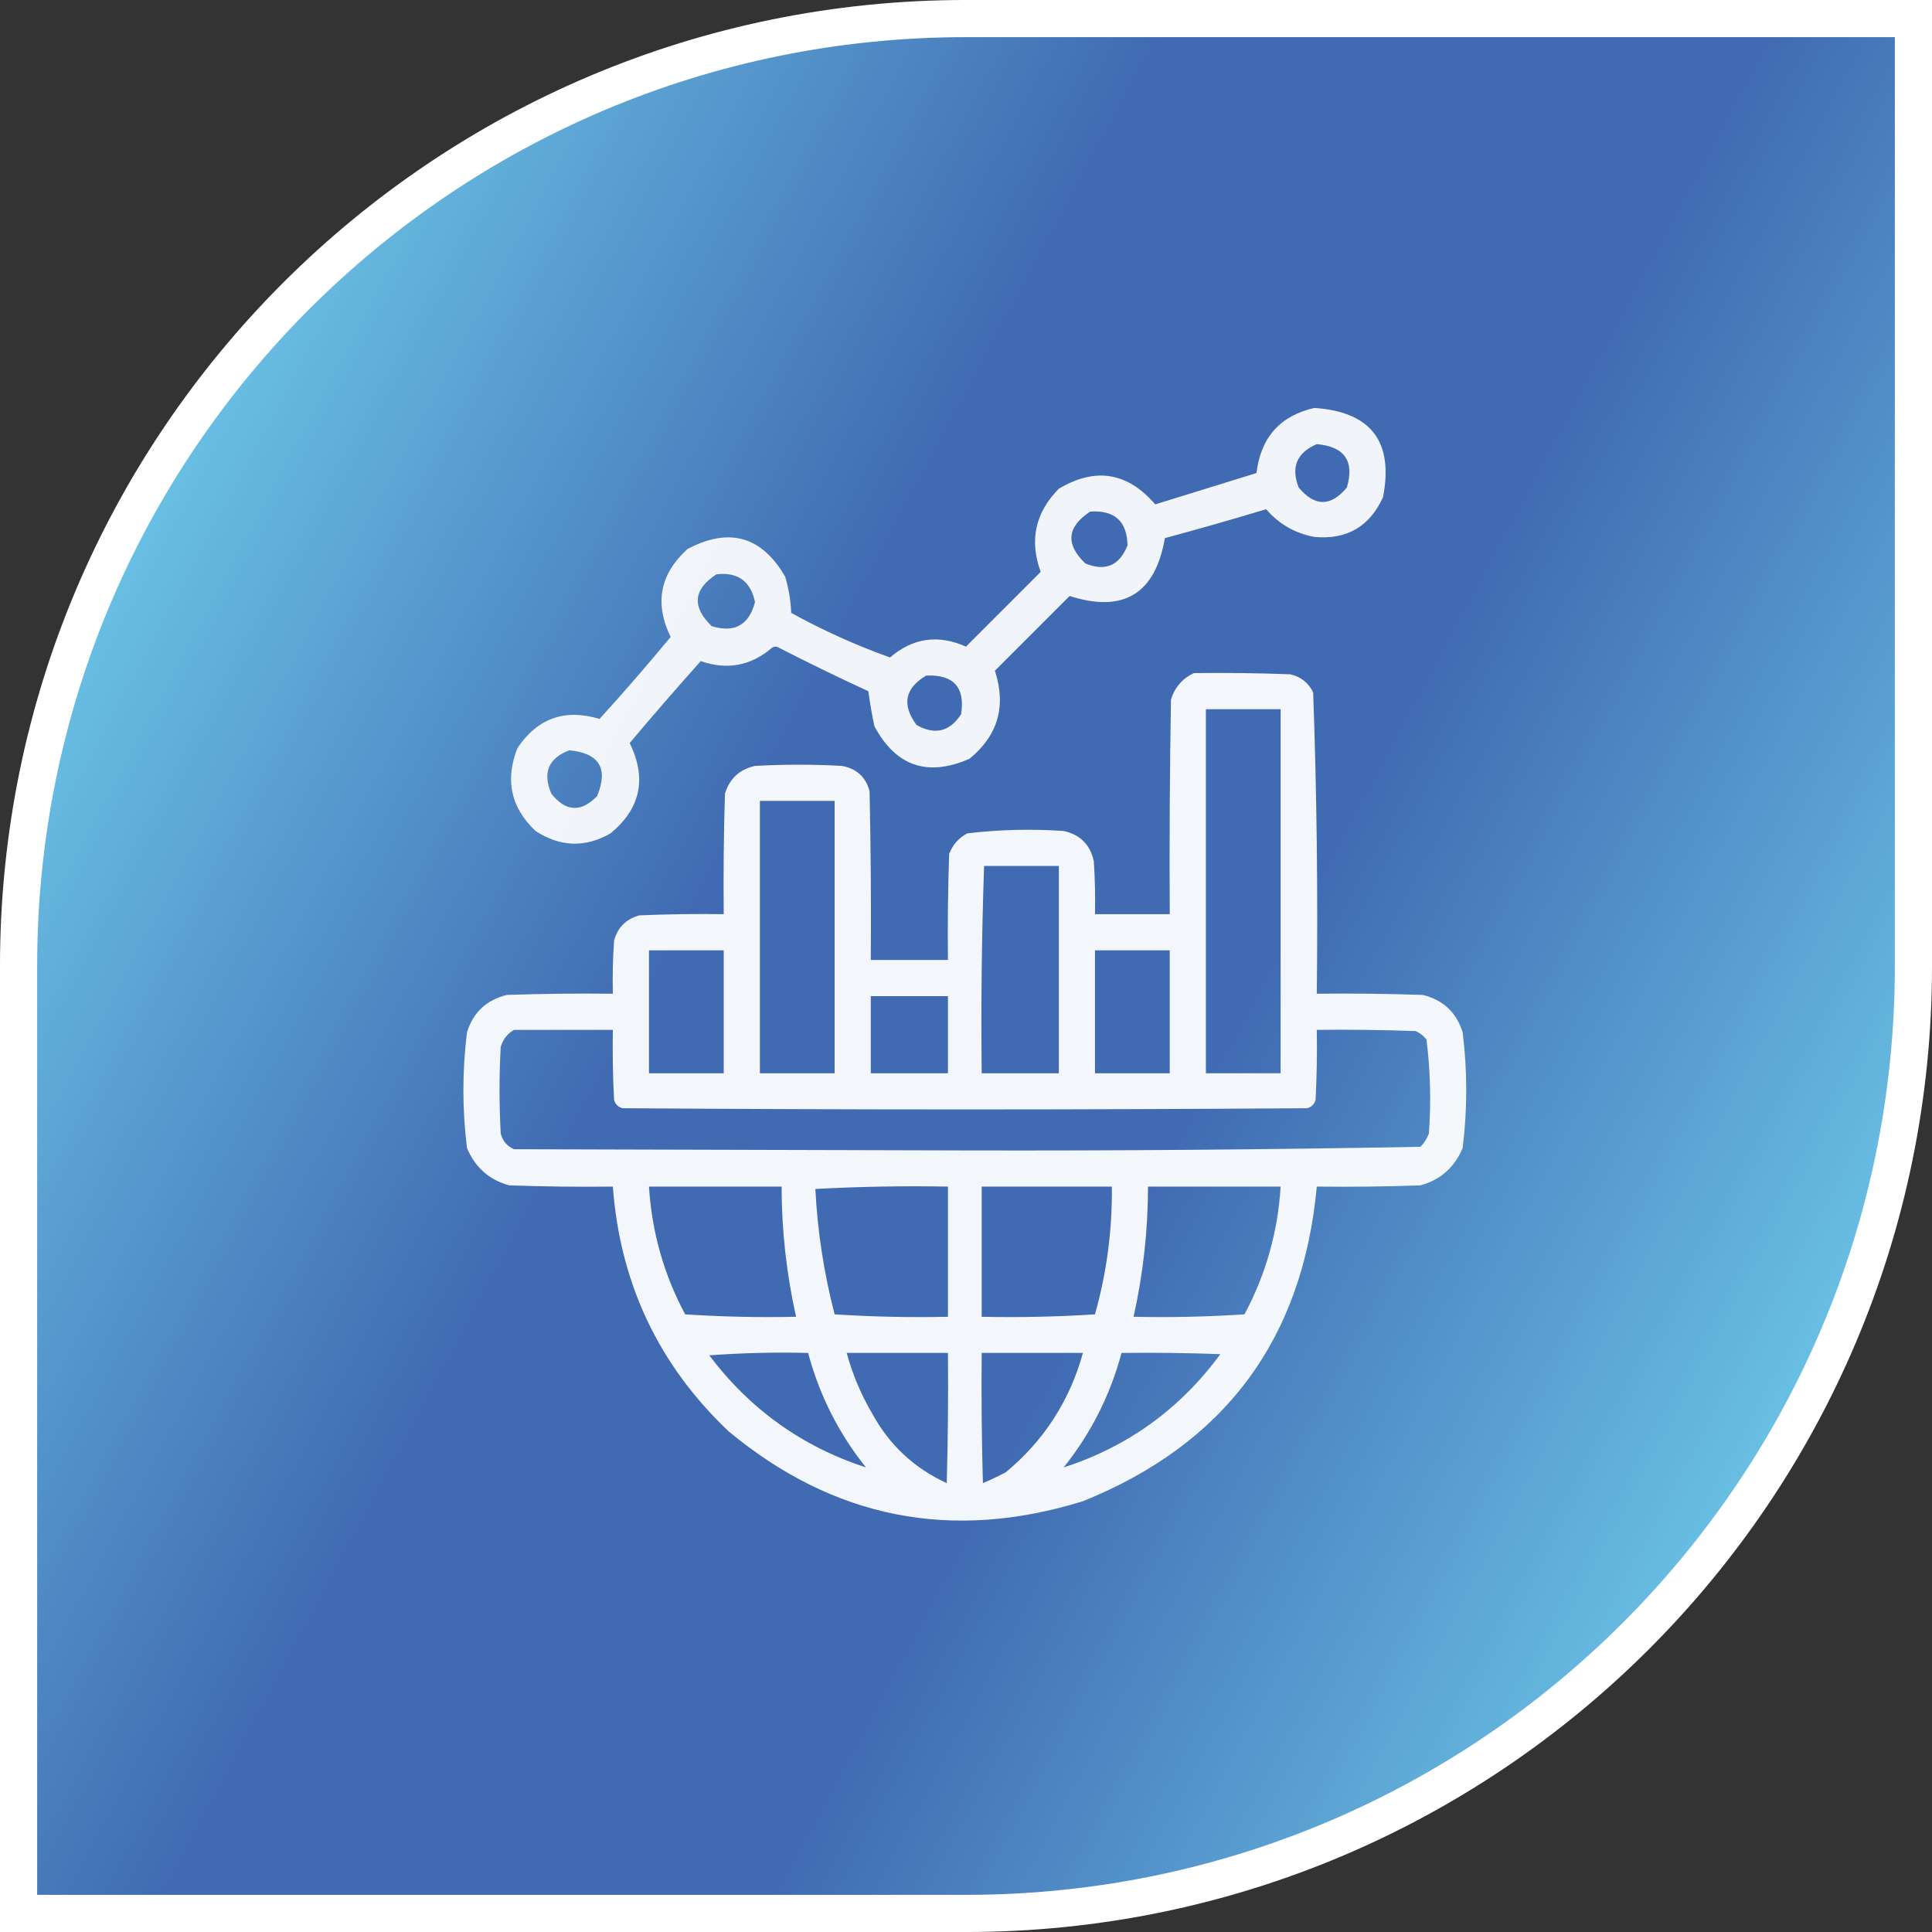
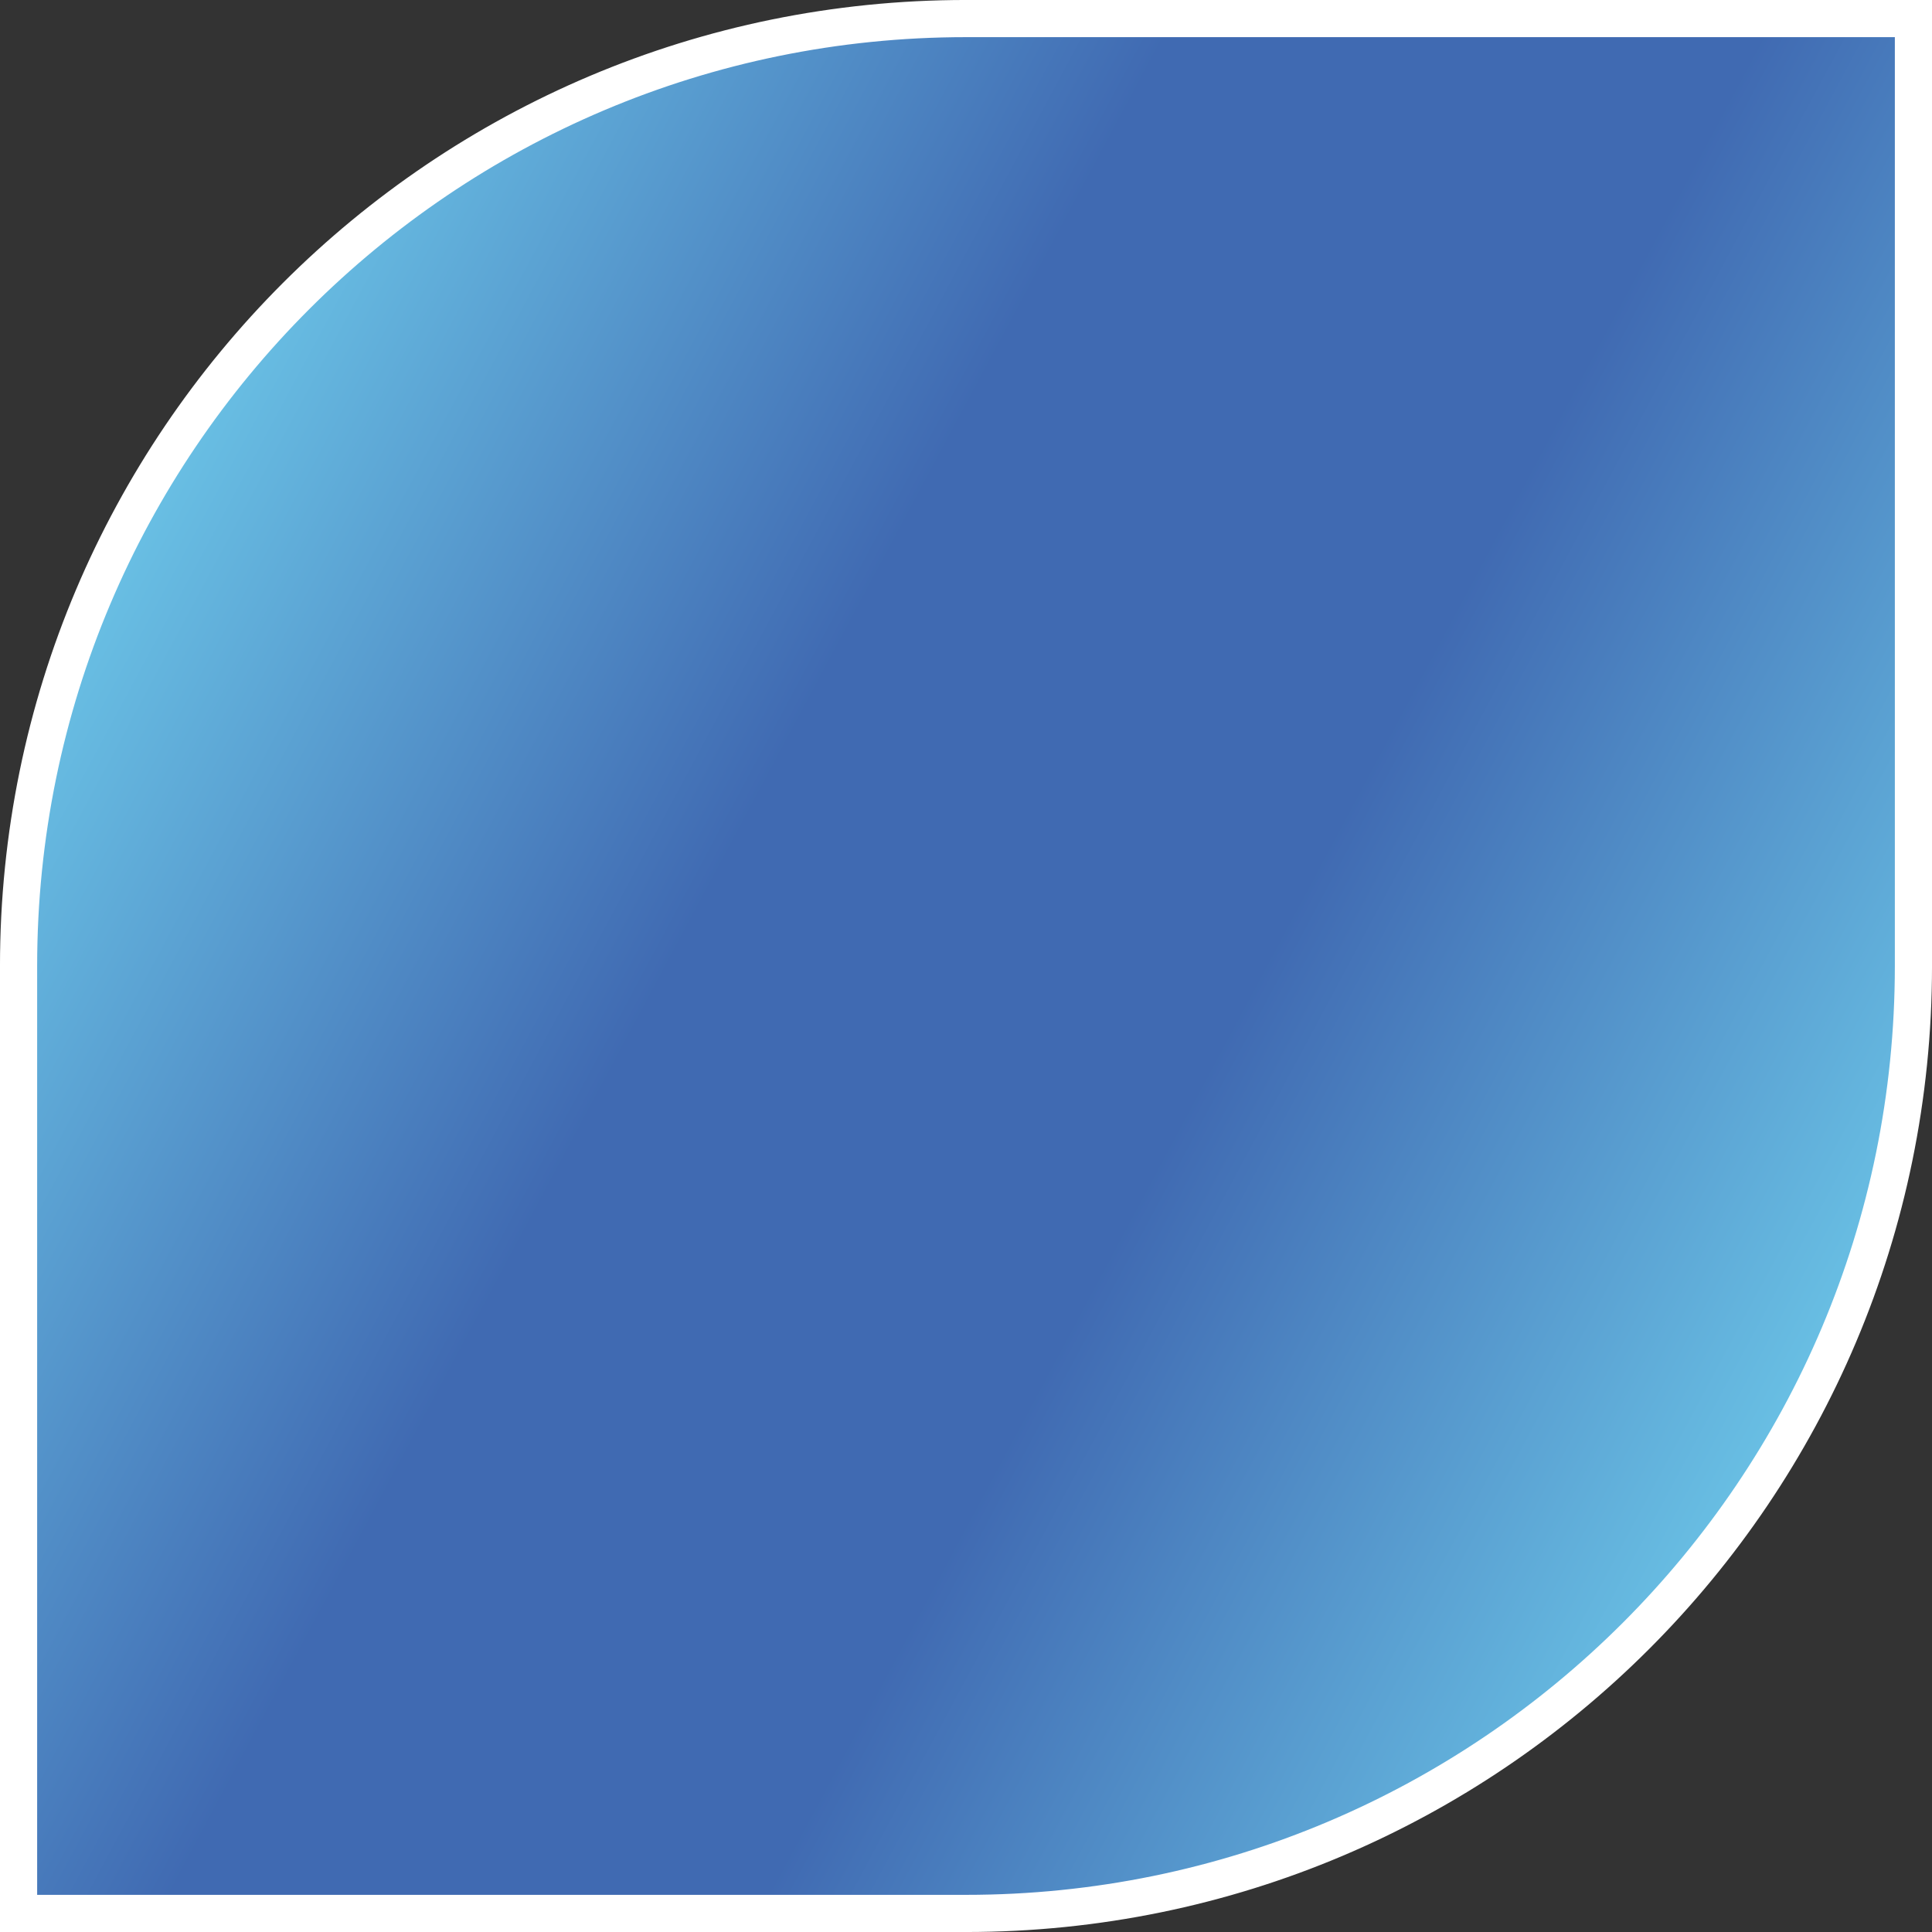
<svg xmlns="http://www.w3.org/2000/svg" width="72" height="72" viewBox="0 0 72 72" fill="none">
  <rect x="0" y="0" width="72" height="72" fill="#333333" stroke="none" />
  <path d="M36 0.692H71.308V36C71.308 55.5 55.5 71.308 36 71.308H0.692V36C0.692 16.5 16.5 0.692 36 0.692Z" fill="url(#paint0_linear_4567_978)" stroke="white" stroke-width="1.385" />
-   <path opacity="0.925" fill-rule="evenodd" clip-rule="evenodd" d="M48.982 15.203C51.089 15.345 51.943 16.453 51.542 18.527C51.041 19.627 50.188 20.121 48.982 20.01C48.258 19.873 47.66 19.529 47.185 18.977C45.931 19.355 44.673 19.714 43.411 20.055C43.054 22.134 41.871 22.853 39.862 22.211C38.934 23.139 38.006 24.068 37.077 24.996C37.507 26.313 37.192 27.406 36.134 28.275C34.57 28.962 33.387 28.558 32.585 27.062C32.494 26.628 32.419 26.194 32.361 25.76C31.241 25.245 30.133 24.706 29.036 24.143C28.947 24.083 28.857 24.083 28.767 24.143C27.979 24.815 27.095 24.98 26.116 24.637C25.218 25.64 24.335 26.658 23.466 27.691C24.113 29.012 23.873 30.136 22.747 31.061C21.807 31.596 20.878 31.566 19.962 30.971C19.036 30.098 18.811 29.065 19.288 27.871C20.039 26.762 21.057 26.403 22.343 26.793C23.245 25.8 24.129 24.782 24.993 23.738C24.382 22.485 24.592 21.392 25.622 20.459C27.177 19.64 28.39 19.984 29.261 21.492C29.397 21.95 29.472 22.399 29.485 22.84C30.681 23.498 31.909 24.052 33.169 24.502C34.023 23.77 34.966 23.636 35.999 24.098C36.928 23.169 37.856 22.241 38.784 21.312C38.354 20.14 38.579 19.107 39.458 18.213C40.824 17.403 42.022 17.598 43.052 18.797C44.31 18.408 45.568 18.018 46.825 17.629C46.986 16.301 47.705 15.493 48.982 15.203ZM49.072 16.551C50.109 16.643 50.483 17.182 50.194 18.168C49.596 18.887 48.997 18.887 48.398 18.168C48.103 17.411 48.327 16.872 49.072 16.551ZM40.626 19.066C41.536 19.004 42.001 19.423 42.019 20.324C41.719 21.081 41.195 21.305 40.447 20.998C39.7 20.282 39.76 19.638 40.626 19.066ZM26.7 21.402C27.493 21.311 27.972 21.656 28.138 22.436C27.911 23.298 27.372 23.597 26.521 23.334C25.776 22.609 25.836 21.965 26.7 21.402ZM34.517 25.176C35.538 25.133 35.972 25.613 35.819 26.613C35.396 27.269 34.842 27.404 34.157 27.018C33.6 26.263 33.719 25.649 34.517 25.176ZM21.22 27.961C22.335 28.071 22.679 28.64 22.253 29.668C21.656 30.285 21.087 30.255 20.546 29.578C20.214 28.792 20.439 28.253 21.22 27.961Z" fill="white" />
-   <path opacity="0.935" fill-rule="evenodd" clip-rule="evenodd" d="M44.491 25.084C45.689 25.069 46.887 25.084 48.085 25.129C48.475 25.219 48.76 25.444 48.938 25.802C49.072 29.541 49.117 33.284 49.073 37.033C50.391 37.018 51.709 37.033 53.026 37.078C53.783 37.266 54.278 37.73 54.509 38.471C54.687 39.907 54.687 41.345 54.509 42.783C54.208 43.504 53.684 43.968 52.936 44.175C51.649 44.221 50.361 44.236 49.073 44.221C48.549 49.909 45.644 53.817 40.358 55.945C35.472 57.462 31.07 56.593 27.151 53.34C24.545 50.867 23.107 47.827 22.839 44.221C21.551 44.236 20.263 44.221 18.975 44.175C18.228 43.968 17.704 43.504 17.403 42.783C17.225 41.345 17.225 39.907 17.403 38.471C17.634 37.73 18.128 37.266 18.886 37.078C20.203 37.033 21.521 37.018 22.839 37.033C22.824 36.373 22.839 35.715 22.884 35.056C23.018 34.562 23.333 34.248 23.827 34.113C24.875 34.068 25.923 34.053 26.971 34.068C26.956 32.57 26.971 31.073 27.017 29.576C27.191 29.012 27.565 28.668 28.14 28.543C29.218 28.483 30.296 28.483 31.374 28.543C31.921 28.641 32.265 28.955 32.407 29.486C32.452 31.582 32.467 33.679 32.452 35.775C33.41 35.775 34.369 35.775 35.327 35.775C35.312 34.457 35.327 33.139 35.372 31.822C35.502 31.483 35.726 31.228 36.046 31.058C37.239 30.915 38.437 30.886 39.639 30.968C40.253 31.103 40.628 31.478 40.763 32.092C40.807 32.75 40.822 33.409 40.807 34.068C41.736 34.068 42.664 34.068 43.593 34.068C43.578 31.403 43.593 28.737 43.638 26.072C43.781 25.614 44.066 25.285 44.491 25.084ZM44.94 26.431C45.869 26.431 46.797 26.431 47.725 26.431C47.725 30.953 47.725 35.476 47.725 39.998C46.797 39.998 45.869 39.998 44.94 39.998C44.94 35.476 44.94 30.953 44.94 26.431ZM28.319 29.846C29.247 29.846 30.176 29.846 31.104 29.846C31.104 33.23 31.104 36.614 31.104 39.998C30.176 39.998 29.247 39.998 28.319 39.998C28.319 36.614 28.319 33.23 28.319 29.846ZM36.675 32.271C37.603 32.271 38.532 32.271 39.46 32.271C39.46 34.847 39.46 37.422 39.46 39.998C38.502 39.998 37.543 39.998 36.585 39.998C36.556 37.416 36.586 34.84 36.675 32.271ZM24.186 35.416C25.115 35.416 26.043 35.416 26.971 35.416C26.971 36.943 26.971 38.471 26.971 39.998C26.043 39.998 25.115 39.998 24.186 39.998C24.186 38.471 24.186 36.943 24.186 35.416ZM40.807 35.416C41.736 35.416 42.664 35.416 43.593 35.416C43.593 36.943 43.593 38.471 43.593 39.998C42.664 39.998 41.736 39.998 40.807 39.998C40.807 38.471 40.807 36.943 40.807 35.416ZM32.452 37.123C33.41 37.123 34.369 37.123 35.327 37.123C35.327 38.081 35.327 39.039 35.327 39.998C34.369 39.998 33.41 39.998 32.452 39.998C32.452 39.039 32.452 38.081 32.452 37.123ZM19.155 38.381C20.383 38.381 21.611 38.381 22.839 38.381C22.824 39.25 22.839 40.118 22.884 40.986C22.929 41.151 23.033 41.256 23.198 41.3C31.703 41.361 40.209 41.361 48.714 41.3C48.878 41.256 48.983 41.151 49.028 40.986C49.073 40.118 49.088 39.25 49.073 38.381C50.301 38.366 51.529 38.381 52.757 38.425C52.917 38.496 53.052 38.601 53.161 38.74C53.306 39.902 53.336 41.07 53.251 42.244C53.18 42.431 53.075 42.596 52.936 42.738C47.266 42.842 41.591 42.887 35.911 42.873C30.326 42.858 24.74 42.843 19.155 42.828C18.896 42.715 18.732 42.521 18.661 42.244C18.601 41.166 18.601 40.088 18.661 39.01C18.745 38.731 18.91 38.522 19.155 38.381ZM24.186 44.221C25.834 44.221 27.481 44.221 29.128 44.221C29.13 45.858 29.31 47.475 29.667 49.072C28.288 49.102 26.91 49.072 25.534 48.982C24.74 47.497 24.29 45.91 24.186 44.221ZM30.386 44.31C32.017 44.221 33.664 44.191 35.327 44.221C35.327 45.838 35.327 47.455 35.327 49.072C33.918 49.102 32.511 49.072 31.104 48.982C30.704 47.437 30.465 45.88 30.386 44.31ZM36.585 44.221C38.202 44.221 39.819 44.221 41.436 44.221C41.453 45.839 41.244 47.426 40.807 48.982C39.401 49.072 37.994 49.102 36.585 49.072C36.585 47.455 36.585 45.838 36.585 44.221ZM42.784 44.221C44.431 44.221 46.078 44.221 47.725 44.221C47.623 45.906 47.174 47.493 46.378 48.982C45.002 49.072 43.624 49.102 42.245 49.072C42.601 47.475 42.781 45.858 42.784 44.221ZM26.433 50.51C27.645 50.42 28.872 50.39 30.116 50.42C30.538 51.997 31.257 53.42 32.272 54.687C29.892 53.911 27.946 52.518 26.433 50.51ZM31.554 50.42C32.811 50.42 34.069 50.42 35.327 50.42C35.342 52.037 35.327 53.654 35.282 55.271C34.066 54.714 33.138 53.846 32.497 52.666C32.082 51.956 31.767 51.207 31.554 50.42ZM36.585 50.42C37.843 50.42 39.1 50.42 40.358 50.42C39.862 52.207 38.904 53.69 37.483 54.867C37.203 55.015 36.918 55.15 36.63 55.271C36.585 53.654 36.57 52.037 36.585 50.42ZM41.796 50.42C43.024 50.405 44.252 50.42 45.479 50.465C43.978 52.507 42.032 53.915 39.639 54.687C40.655 53.42 41.374 51.997 41.796 50.42Z" fill="white" />
  <defs>
    <linearGradient id="paint0_linear_4567_978" x1="0" y1="0" x2="85.92" y2="46.001" gradientUnits="userSpaceOnUse">
      <stop stop-color="#7FEEFF" />
      <stop offset="0.4" stop-color="#406AB2" />
      <stop offset="0.6" stop-color="#406AB2" />
      <stop offset="1" stop-color="#7FEEFF" />
    </linearGradient>
  </defs>
</svg>